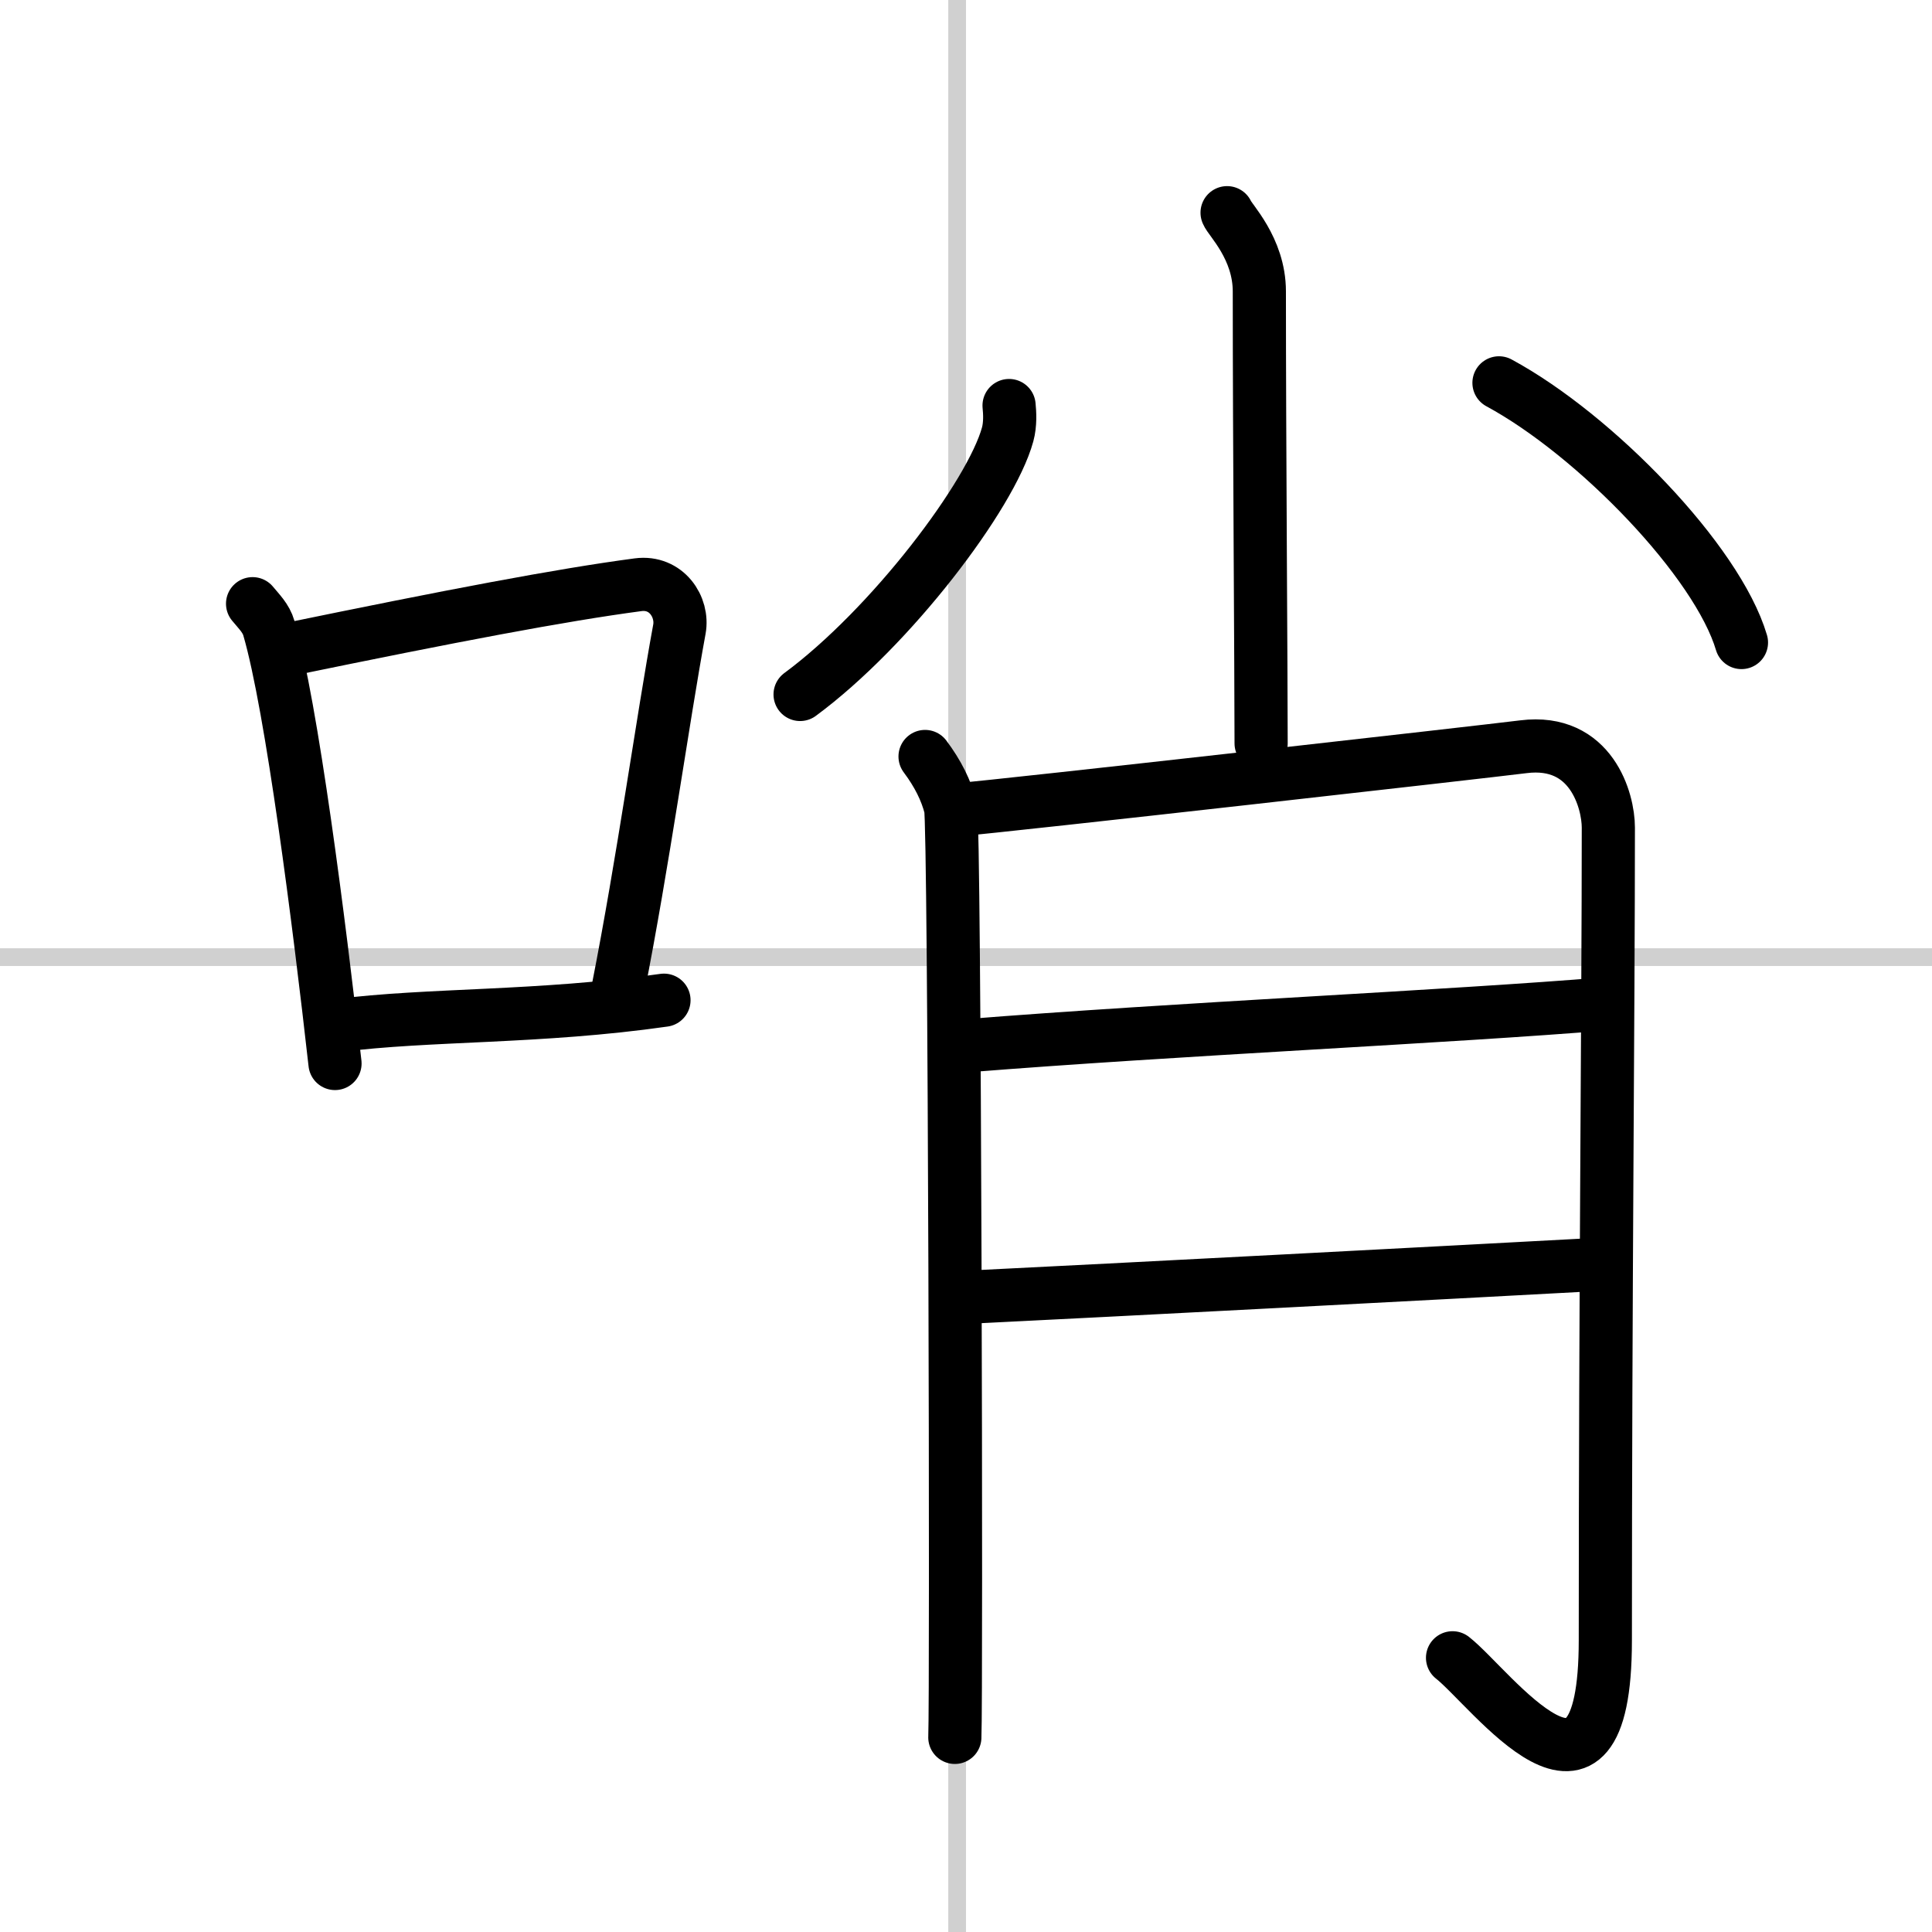
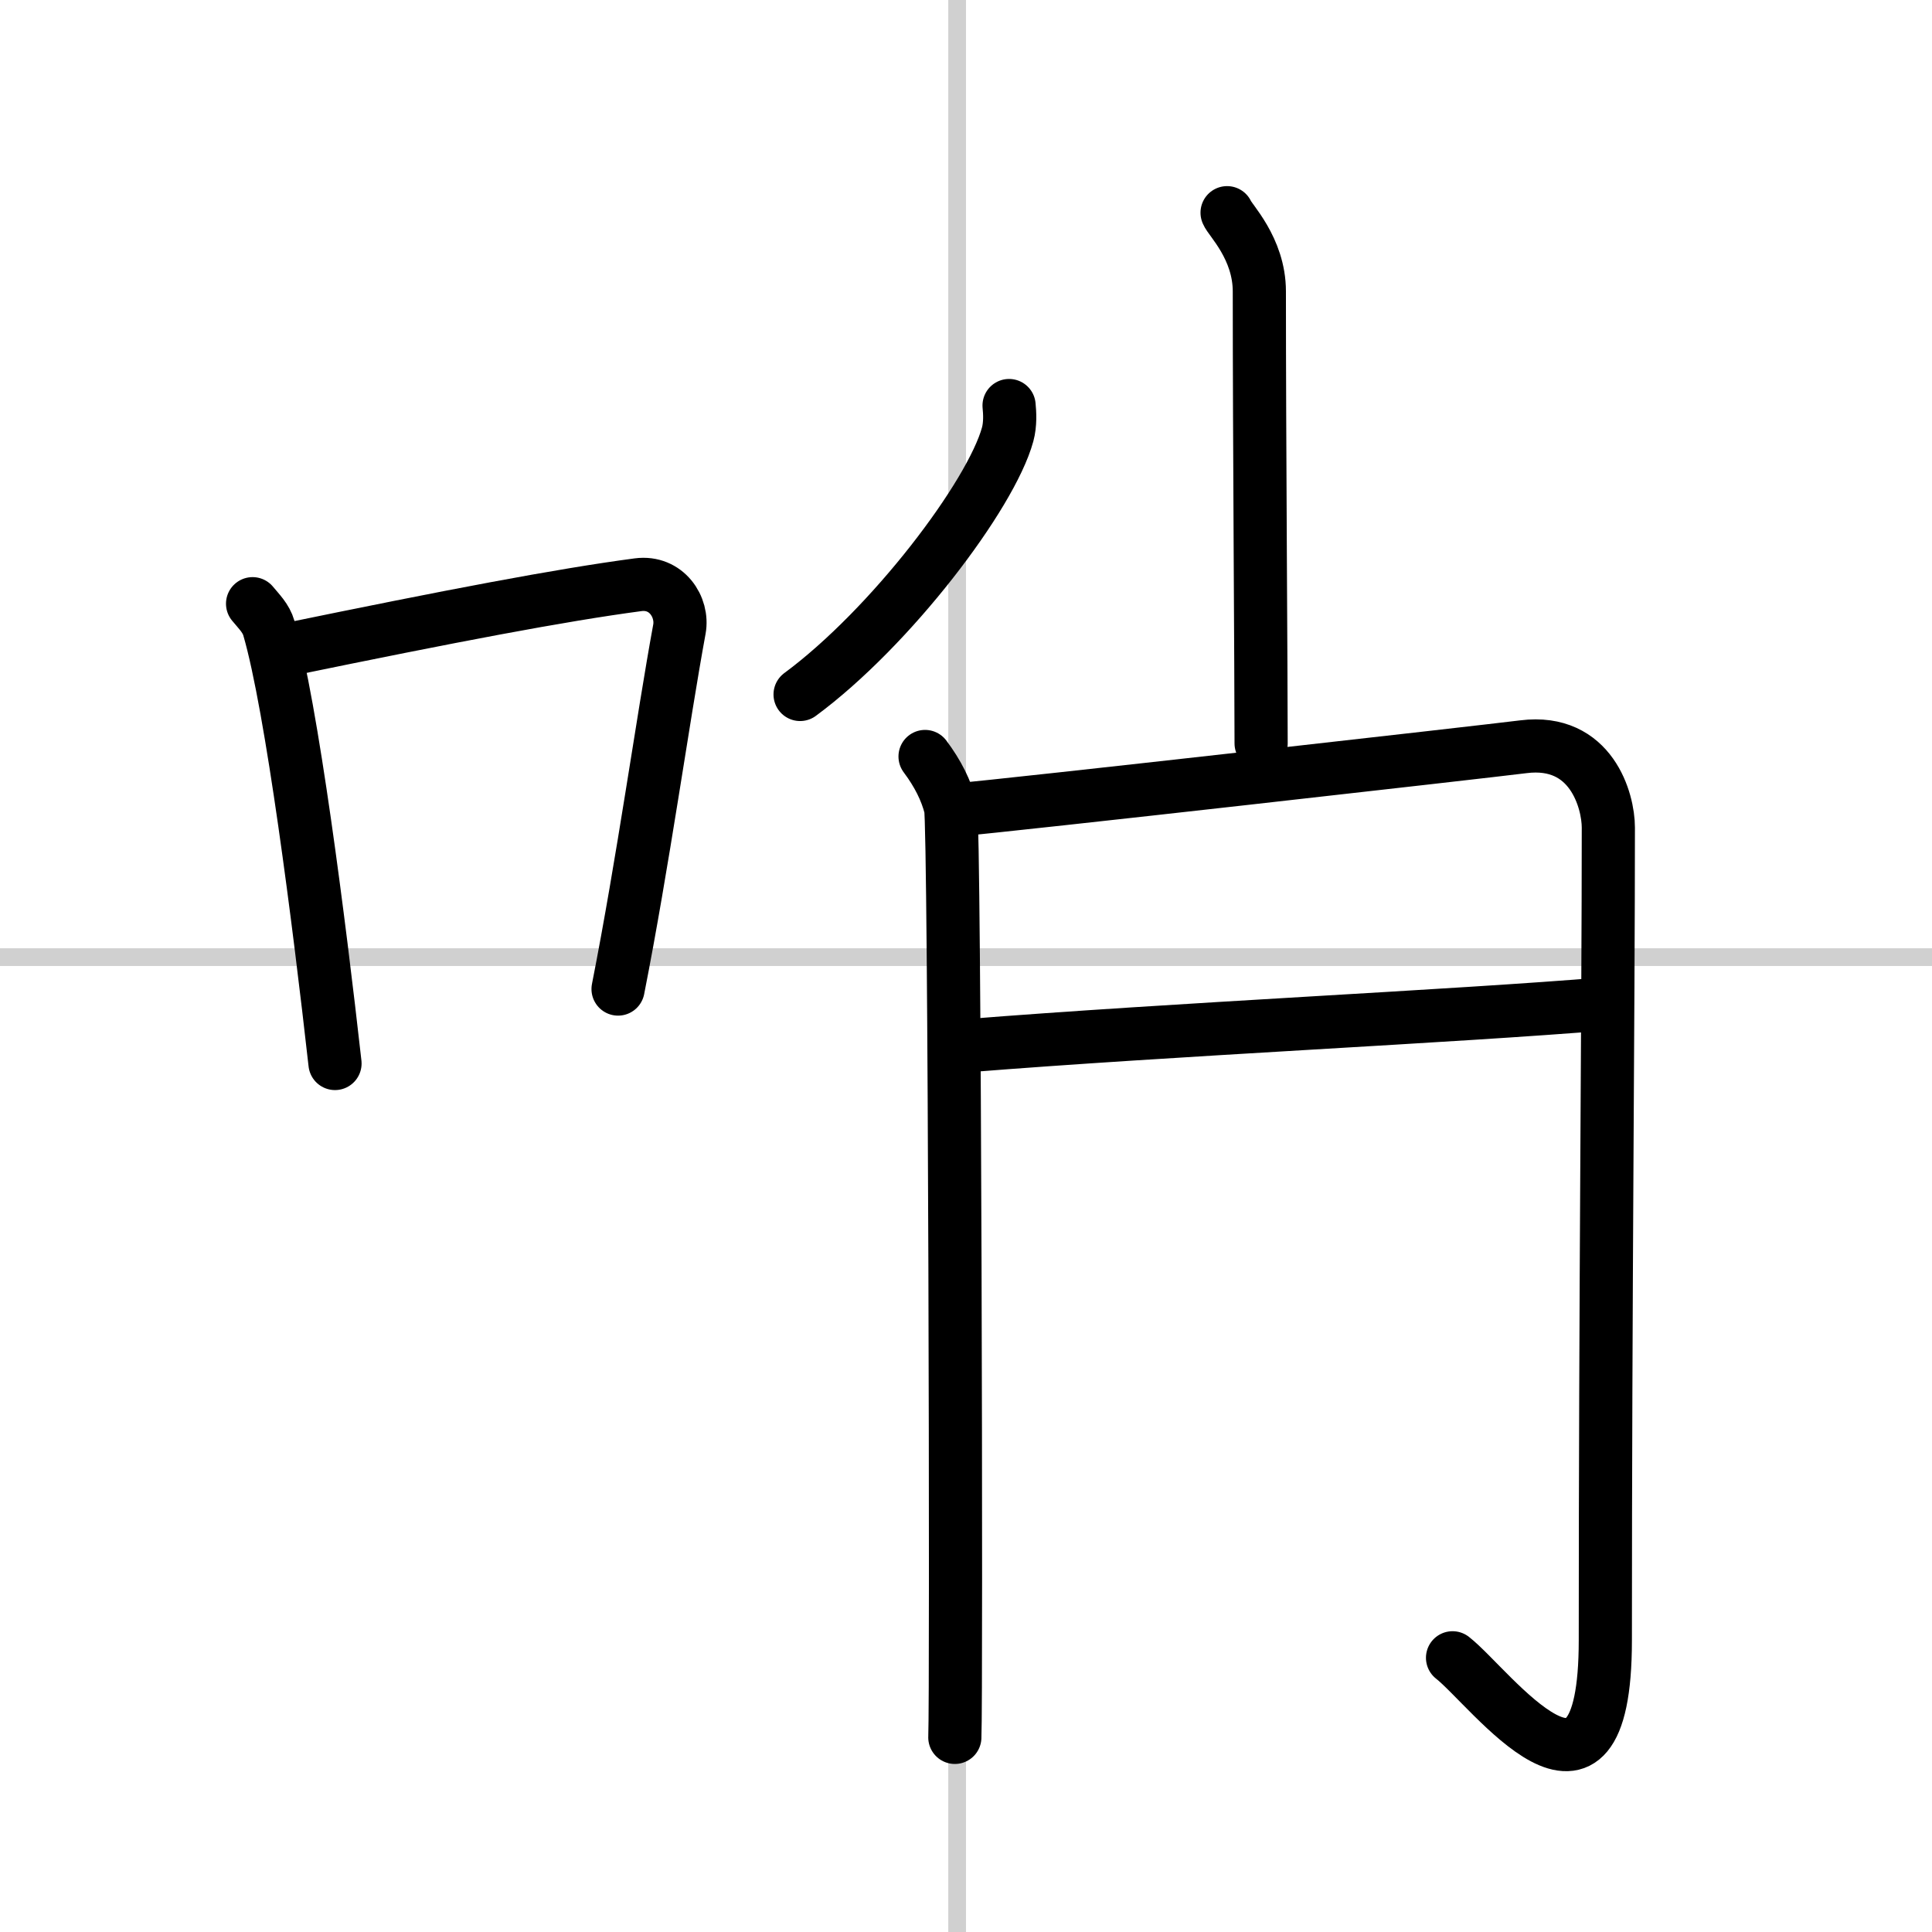
<svg xmlns="http://www.w3.org/2000/svg" width="400" height="400" viewBox="0 0 109 109">
  <rect x="0" y="0" width="109" height="109" fill="#808080" stroke="none" />
  <g fill="none" stroke="#000" stroke-linecap="round" stroke-linejoin="round" stroke-width="3">
    <rect width="100%" height="100%" fill="#fff" stroke="#fff" />
    <line x1="54" x2="54" y2="109" stroke="#d0d0d0" stroke-width="1" />
    <line x2="109" y1="54" y2="54" stroke="#d0d0d0" stroke-width="1" />
    <path d="m14.25 34.06c0.37 0.45 0.76 0.82 0.92 1.38 1.29 4.42 2.84 16.62 3.73 24.56" />
    <path d="m16.08 36.68c9.42-1.94 15.55-3.11 19.92-3.69 1.6-0.21 2.56 1.26 2.33 2.51-0.95 5.17-2.05 13.15-3.46 20.3" />
-     <path d="m19.07 57.86c5.14-0.66 11.33-0.42 18.39-1.43" />
    <path d="m69.23 12c0.13 0.38 1.82 2 1.82 4.44 0 8.35 0.1 21.5 0.1 25.5" />
    <path d="m56.93 22.88c0.04 0.4 0.08 1.04-0.08 1.63-0.94 3.43-6.58 10.88-11.71 14.67" />
-     <path d="m84.57 21.6c5.45 2.95 12.32 10.06 13.68 14.65" />
    <path d="m52.19 42.68c0.72 0.96 1.2 1.92 1.44 2.88s0.34 50.3 0.24 52.46" />
    <path d="m53.97 45.69c2.87-0.24 29.84-3.29 31.98-3.56 3.83-0.48 4.79 3.05 4.79 4.56 0 10.36-0.17 26.38-0.17 45.85 0 11.67-6.46 2.68-8.62 0.99" />
    <path d="m54.52 59c11.73-0.94 27.49-1.65 36.11-2.37" />
-     <path d="m54.34 73.2c9.16-0.45 27.02-1.39 35.88-1.87" />
  </g>
</svg>